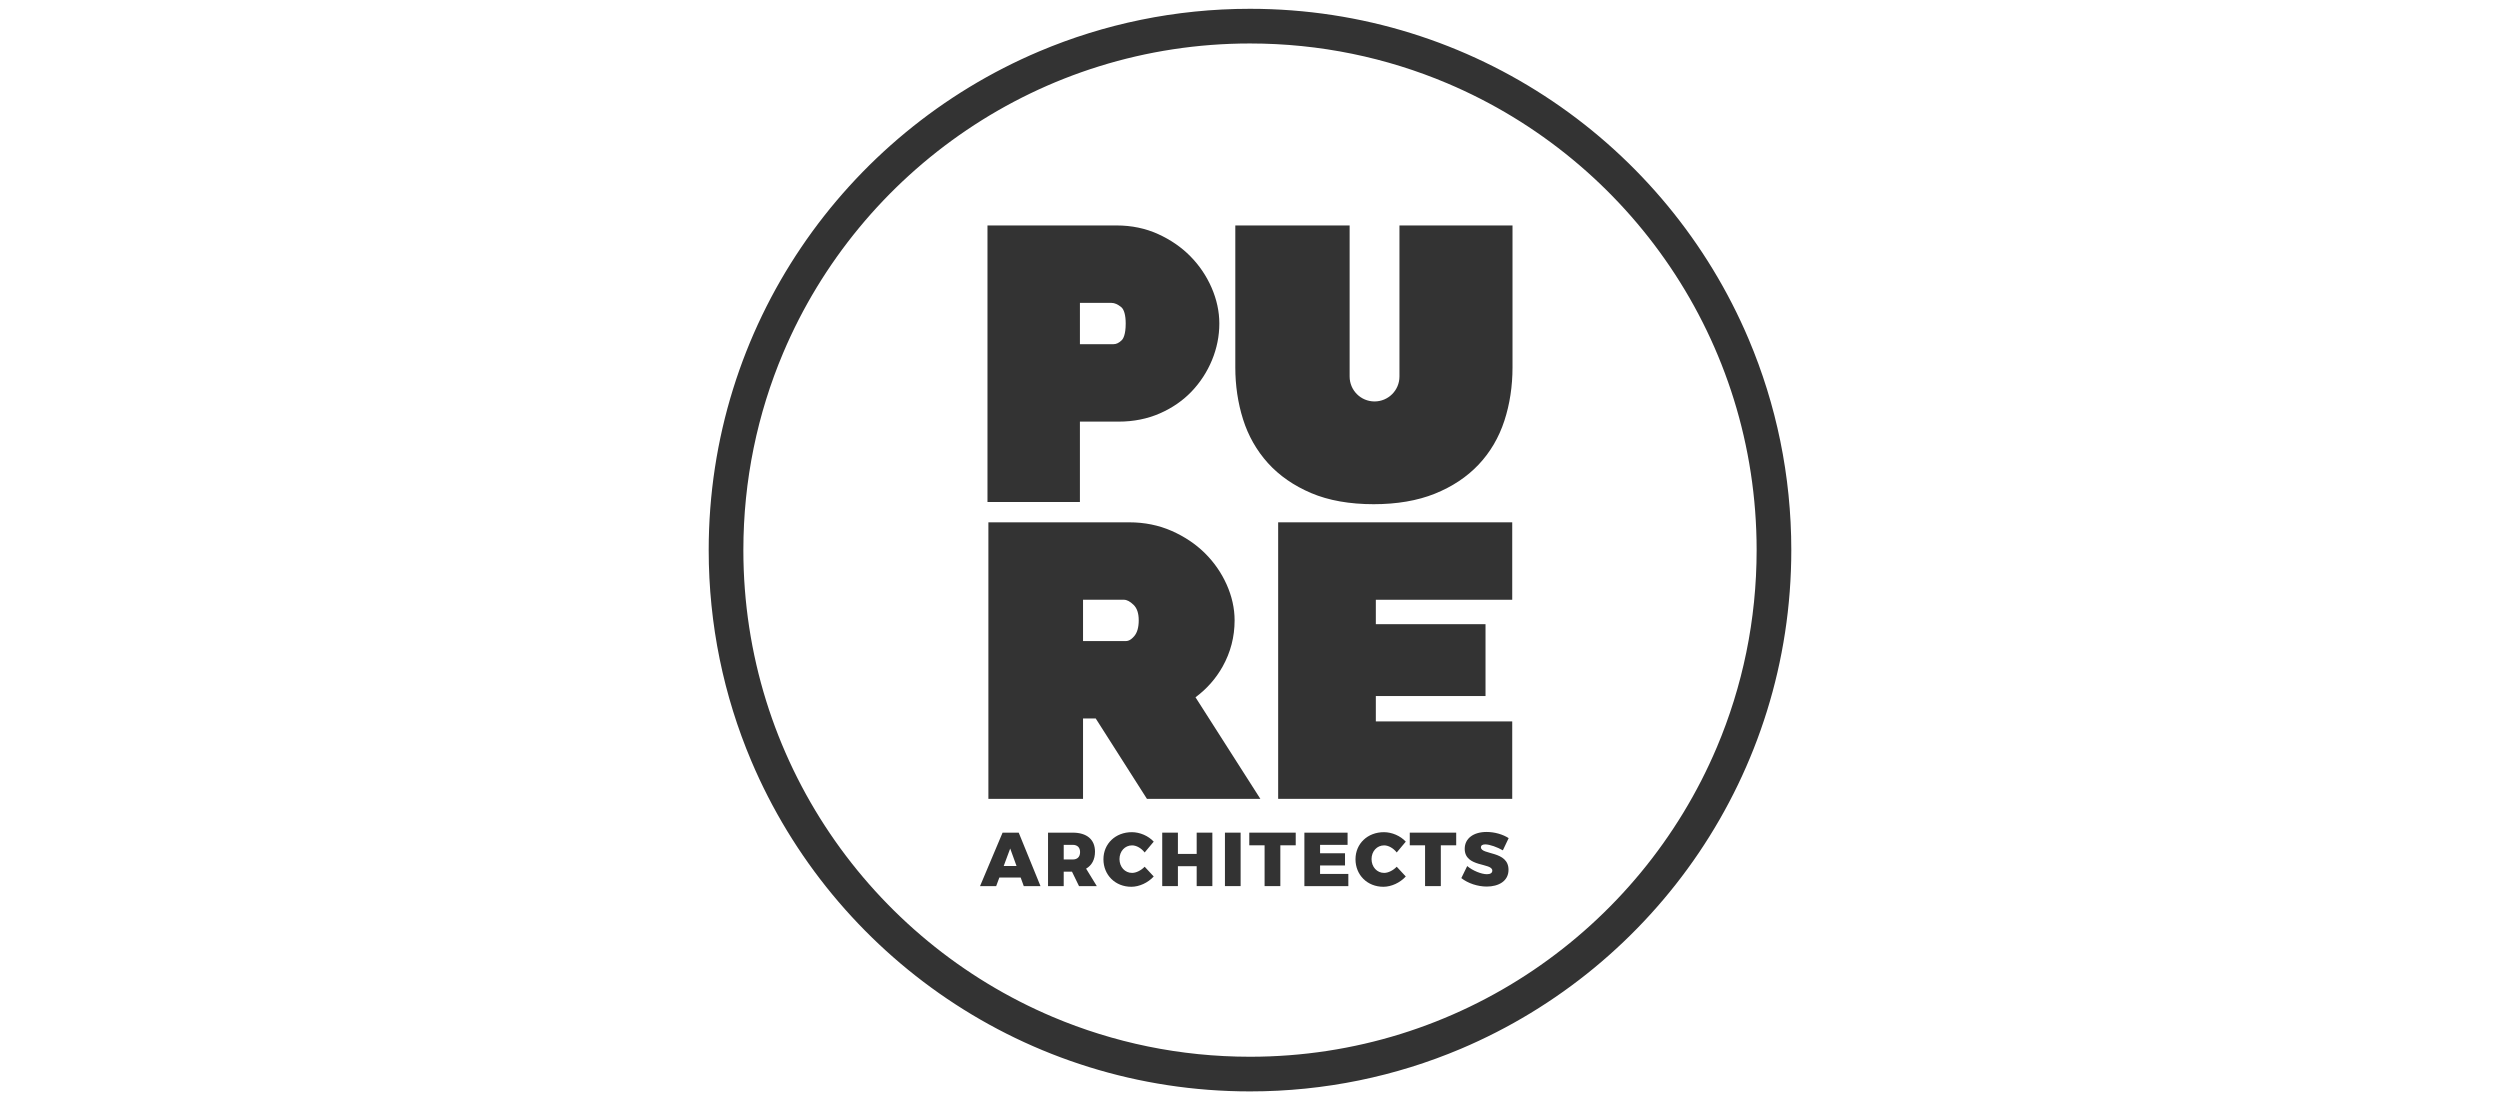
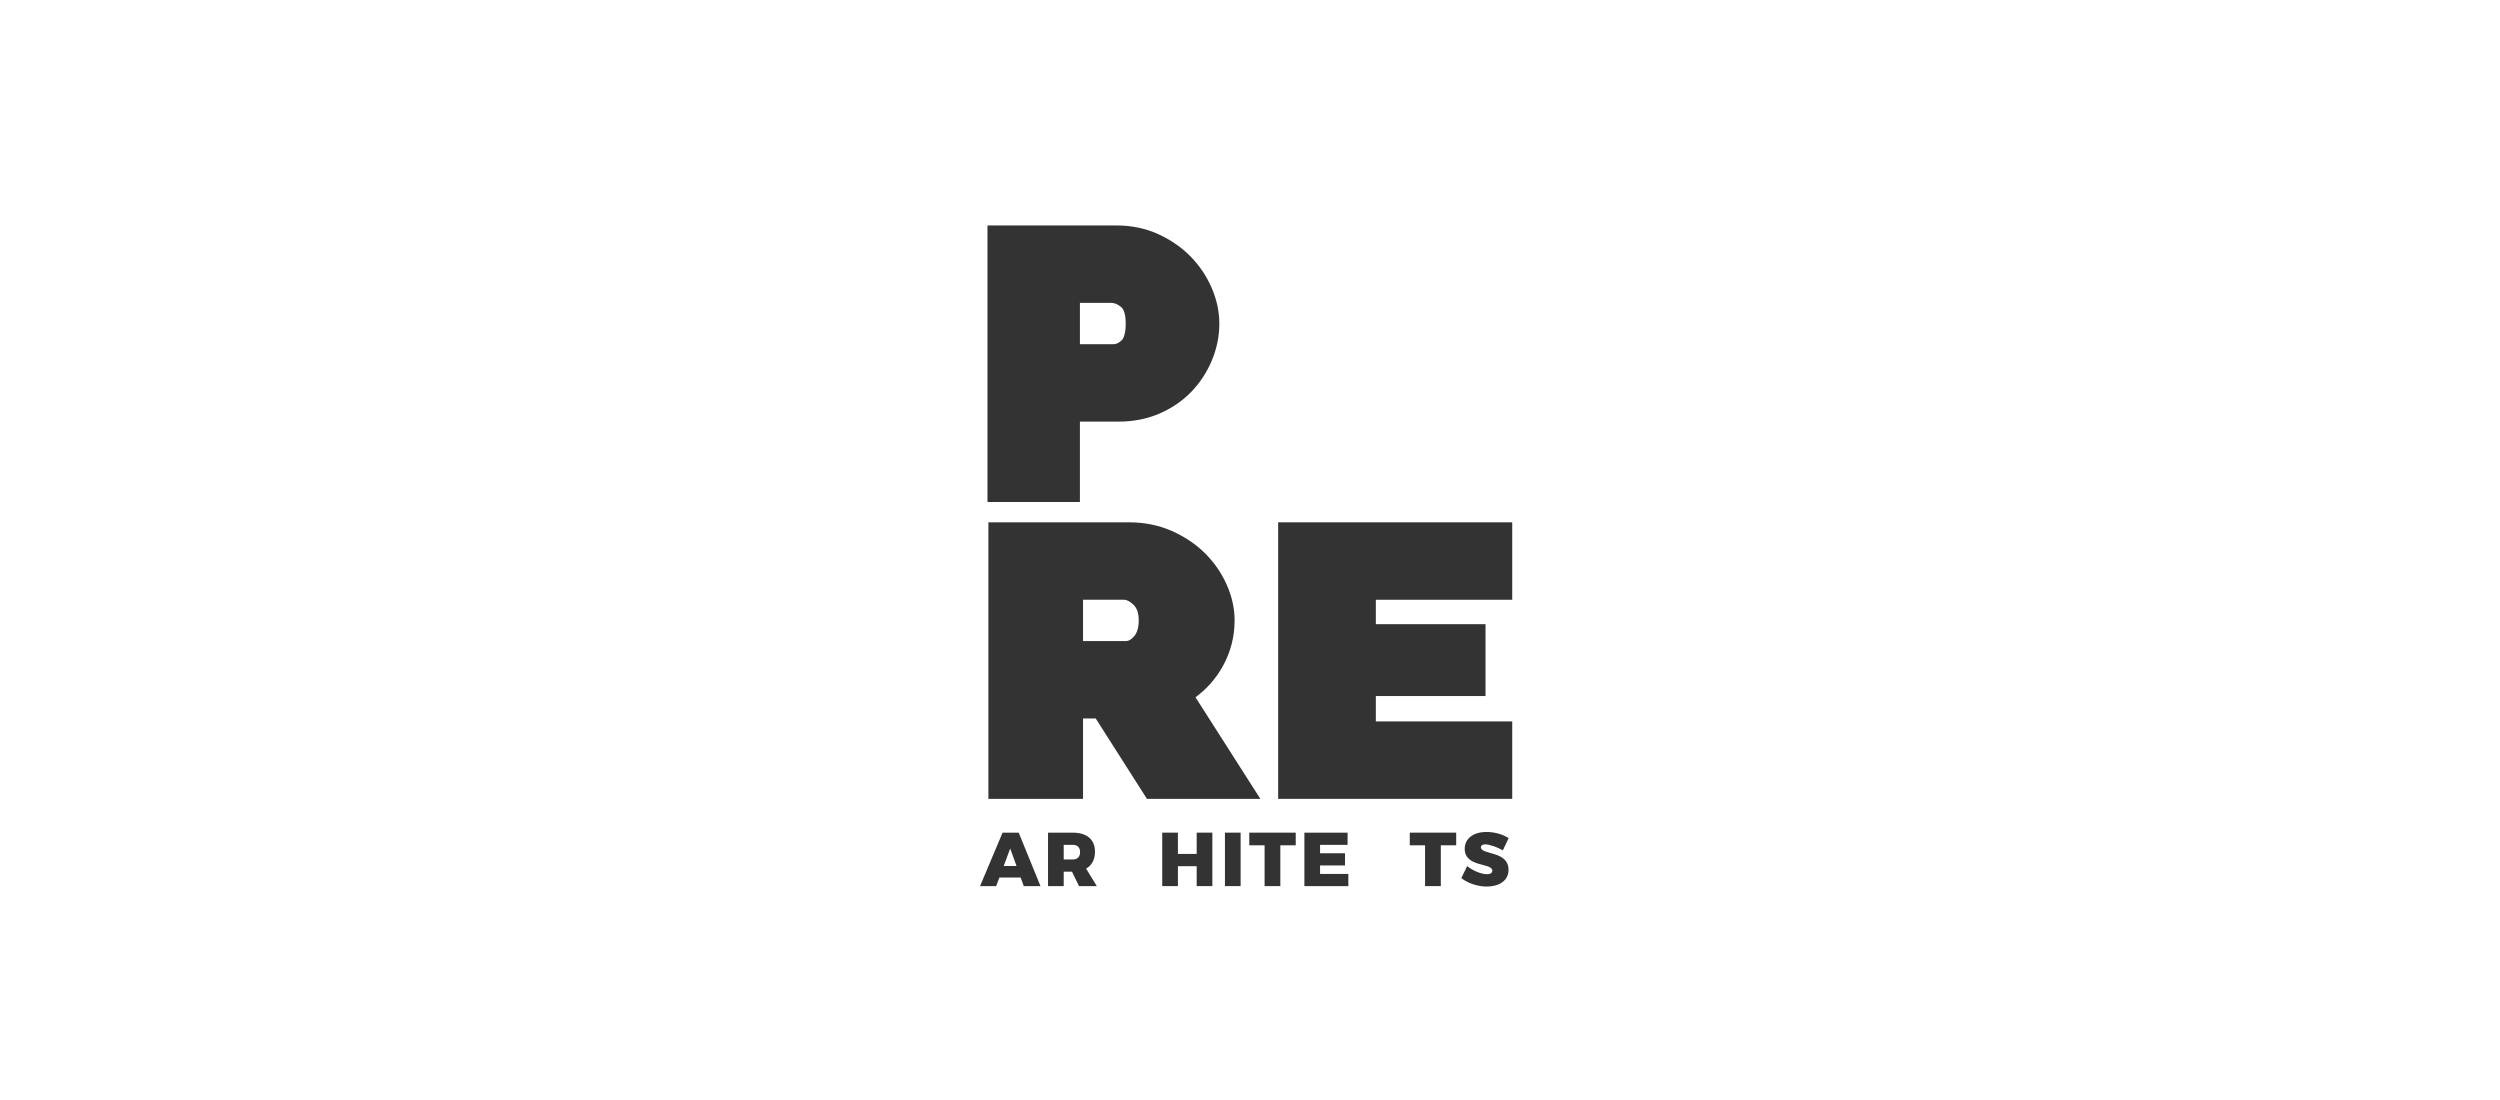
<svg xmlns="http://www.w3.org/2000/svg" id="Layer_1" width="2272.26" height="1000" viewBox="0 0 2272.26 1000">
-   <path d="M1612.367,500h-15.755c-.002,63.623-12.885,124.152-36.181,179.236-34.94,82.617-93.351,152.958-166.853,202.613-73.513,49.653-162.025,78.626-257.448,78.634-63.623-.003-124.153-12.885-179.236-36.181-82.617-34.94-152.958-93.351-202.613-166.852-49.654-73.513-78.627-162.026-78.634-257.45.002-63.624,12.885-124.153,36.18-179.236,34.941-82.617,93.351-152.959,166.854-202.613,73.512-49.654,162.024-78.627,257.448-78.634,63.623.002,124.152,12.885,179.236,36.18,82.617,34.941,152.958,93.351,202.613,166.853,49.653,73.512,78.626,162.025,78.634,257.449h31.509c.002-67.887-13.768-132.641-38.669-191.511-37.356-88.311-99.72-163.401-178.234-216.447-78.504-53.046-173.248-84.04-275.088-84.033-67.887-.002-132.641,13.766-191.51,38.669-88.312,37.356-163.402,99.72-216.448,178.234-53.046,78.504-84.04,173.247-84.033,275.088-.002,67.886,13.768,132.641,38.669,191.51,37.356,88.312,99.72,163.401,178.234,216.447,78.504,53.047,173.248,84.041,275.088,84.033,67.886.003,132.641-13.766,191.51-38.668,88.312-37.356,163.401-99.72,216.447-178.234,53.047-78.504,84.041-173.248,84.034-275.088h-15.755" style="fill:#333; stroke-width:0px;" />
  <path d="M981.547,383.206h35.287c13.424,0,25.959-2.499,37.256-7.428,11.257-4.908,21.002-11.617,28.961-19.948,7.898-8.271,14.138-17.875,18.546-28.547,4.421-10.712,6.662-21.889,6.662-33.22,0-10.936-2.381-21.928-7.078-32.677-4.658-10.654-11.149-20.243-19.293-28.497-8.139-8.251-18.011-15.036-29.346-20.169-11.455-5.176-24.078-7.801-37.52-7.801h-117.49v251.339h84.014v-73.051M981.547,275.305h28.77c2.727,0,5.678,1.291,8.769,3.832,2.626,2.162,4.072,7.462,4.072,14.926,0,10.094-2.262,13.831-3.61,15.158-2.461,2.424-4.887,3.602-7.42,3.602h-30.581v-37.517Z" style="fill:#333; stroke-width:0px;" />
  <path d="M1111.226,605.872c7.24-12.909,10.911-27.035,10.911-41.987,0-10.959-2.454-21.976-7.293-32.741-4.792-10.661-11.467-20.25-19.837-28.5-8.357-8.238-18.492-15.011-30.124-20.131-11.735-5.156-24.669-7.771-38.441-7.771h-128.09v251.339h86.024v-73.052h11.539l46.542,73.052h103.088l-58.952-92.318c10.222-7.575,18.491-16.932,24.634-27.889M1030.853,578.271c-3.766,4.372-6.495,4.372-7.391,4.372h-39.087v-37.516h37.226c2.637,0,5.571,1.556,8.72,4.628,3.147,3.069,4.676,7.69,4.676,14.13,0,6.353-1.394,11.193-4.144,14.386Z" style="fill:#333; stroke-width:0px;" />
  <polyline points="1250.496 632.632 1350.194 632.632 1350.194 567.318 1250.496 567.318 1250.496 545.127 1374.471 545.127 1374.471 474.74 1161.726 474.74 1161.726 726.079 1374.471 726.079 1374.471 655.696 1250.496 655.696 1250.496 632.632" style="fill:#333; stroke-width:0px;" />
-   <path d="M1271.969,204.918v137.315c0,12.505-10.136,22.642-22.643,22.642s-22.64-10.137-22.64-22.642v-137.315h-103.906v129.021c0,16.474,2.358,32.316,7.009,47.086,4.733,15.043,12.345,28.447,22.628,39.844,10.293,11.406,23.545,20.597,39.387,27.317,15.771,6.691,34.87,10.082,56.764,10.082,21.103,0,39.785-3.206,55.531-9.53,15.846-6.37,29.227-15.258,39.77-26.415,10.561-11.175,18.452-24.593,23.458-39.888,4.911-15.027,7.402-31.343,7.402-48.495v-129.021h-102.758" style="fill:#333; stroke-width:0px;" />
  <path d="M908.306,797.619l-2.878,7.763h-14.662l20.486-48.589h14.662l19.8,48.589h-15.21l-2.809-7.763h-19.389ZM918.173,771.211l-5.892,15.873h11.647l-5.755-15.873Z" style="fill:#333; stroke-width:0px;" />
  <path d="M974.35,792.283h-7.536v13.1h-14.251v-48.589h22.404c12.881,0,20.28,6.238,20.28,17.259,0,7.209-2.878,12.477-8.085,15.457l9.729,15.873h-16.169l-6.372-13.1ZM974.967,781.192c4.248,0,6.714-2.356,6.714-6.723,0-4.228-2.466-6.585-6.714-6.585h-8.153v13.308h8.153Z" style="fill:#333; stroke-width:0px;" />
-   <path d="M1048.616,764.972l-8.222,9.843c-3.014-3.881-7.468-6.447-11.442-6.447-6.509,0-11.442,5.338-11.442,12.477s4.933,12.546,11.442,12.546c3.7,0,8.153-2.219,11.442-5.615l8.222,8.872c-5.207,5.684-13.086,9.357-20.348,9.357-14.594,0-25.35-10.674-25.35-25.022,0-14.14,10.962-24.608,25.83-24.608,7.262,0,15.004,3.327,19.869,8.595Z" style="fill:#333; stroke-width:0px;" />
  <path d="M1087.665,805.383v-18.091h-17.059v18.091h-14.251v-48.589h14.251v19.338h17.059v-19.338h14.251v48.589h-14.251Z" style="fill:#333; stroke-width:0px;" />
  <path d="M1113.355,805.383v-48.589h14.251v48.589h-14.251Z" style="fill:#333; stroke-width:0px;" />
  <path d="M1163.71,768.3v37.083h-14.319v-37.083h-13.908v-11.506h42.204v11.506h-13.977Z" style="fill:#333; stroke-width:0px;" />
  <path d="M1199.814,767.883v7.625h22.678v11.09h-22.678v7.694h25.693v11.091h-39.944v-48.589h39.258v11.09h-25.008Z" style="fill:#333; stroke-width:0px;" />
-   <path d="M1277.712,764.972l-8.222,9.843c-3.014-3.881-7.468-6.447-11.442-6.447-6.509,0-11.442,5.338-11.442,12.477s4.933,12.546,11.442,12.546c3.7,0,8.153-2.219,11.442-5.615l8.222,8.872c-5.207,5.684-13.087,9.357-20.349,9.357-14.594,0-25.35-10.674-25.35-25.022,0-14.14,10.963-24.608,25.83-24.608,7.262,0,15.004,3.327,19.869,8.595Z" style="fill:#333; stroke-width:0px;" />
  <path d="M1309.567,768.3v37.083h-14.319v-37.083h-13.908v-11.506h42.204v11.506h-13.977Z" style="fill:#333; stroke-width:0px;" />
  <path d="M1371.226,761.783l-5.275,11.091c-4.934-2.842-11.922-5.406-15.964-5.406-2.398,0-3.974.832-3.974,2.634,0,7.139,25.075,2.911,25.075,20.447,0,10.328-9.044,15.249-19.8,15.249-8.153,0-17.059-2.911-23.088-7.694l5.344-10.951c4.933,4.228,12.948,7.417,17.882,7.417,3.014,0,4.933-1.04,4.933-3.258,0-7.348-25.076-2.704-25.076-19.825,0-9.357,7.879-15.318,19.87-15.318,7.331,0,14.866,2.218,20.074,5.614Z" style="fill:#333; stroke-width:0px;" />
</svg>